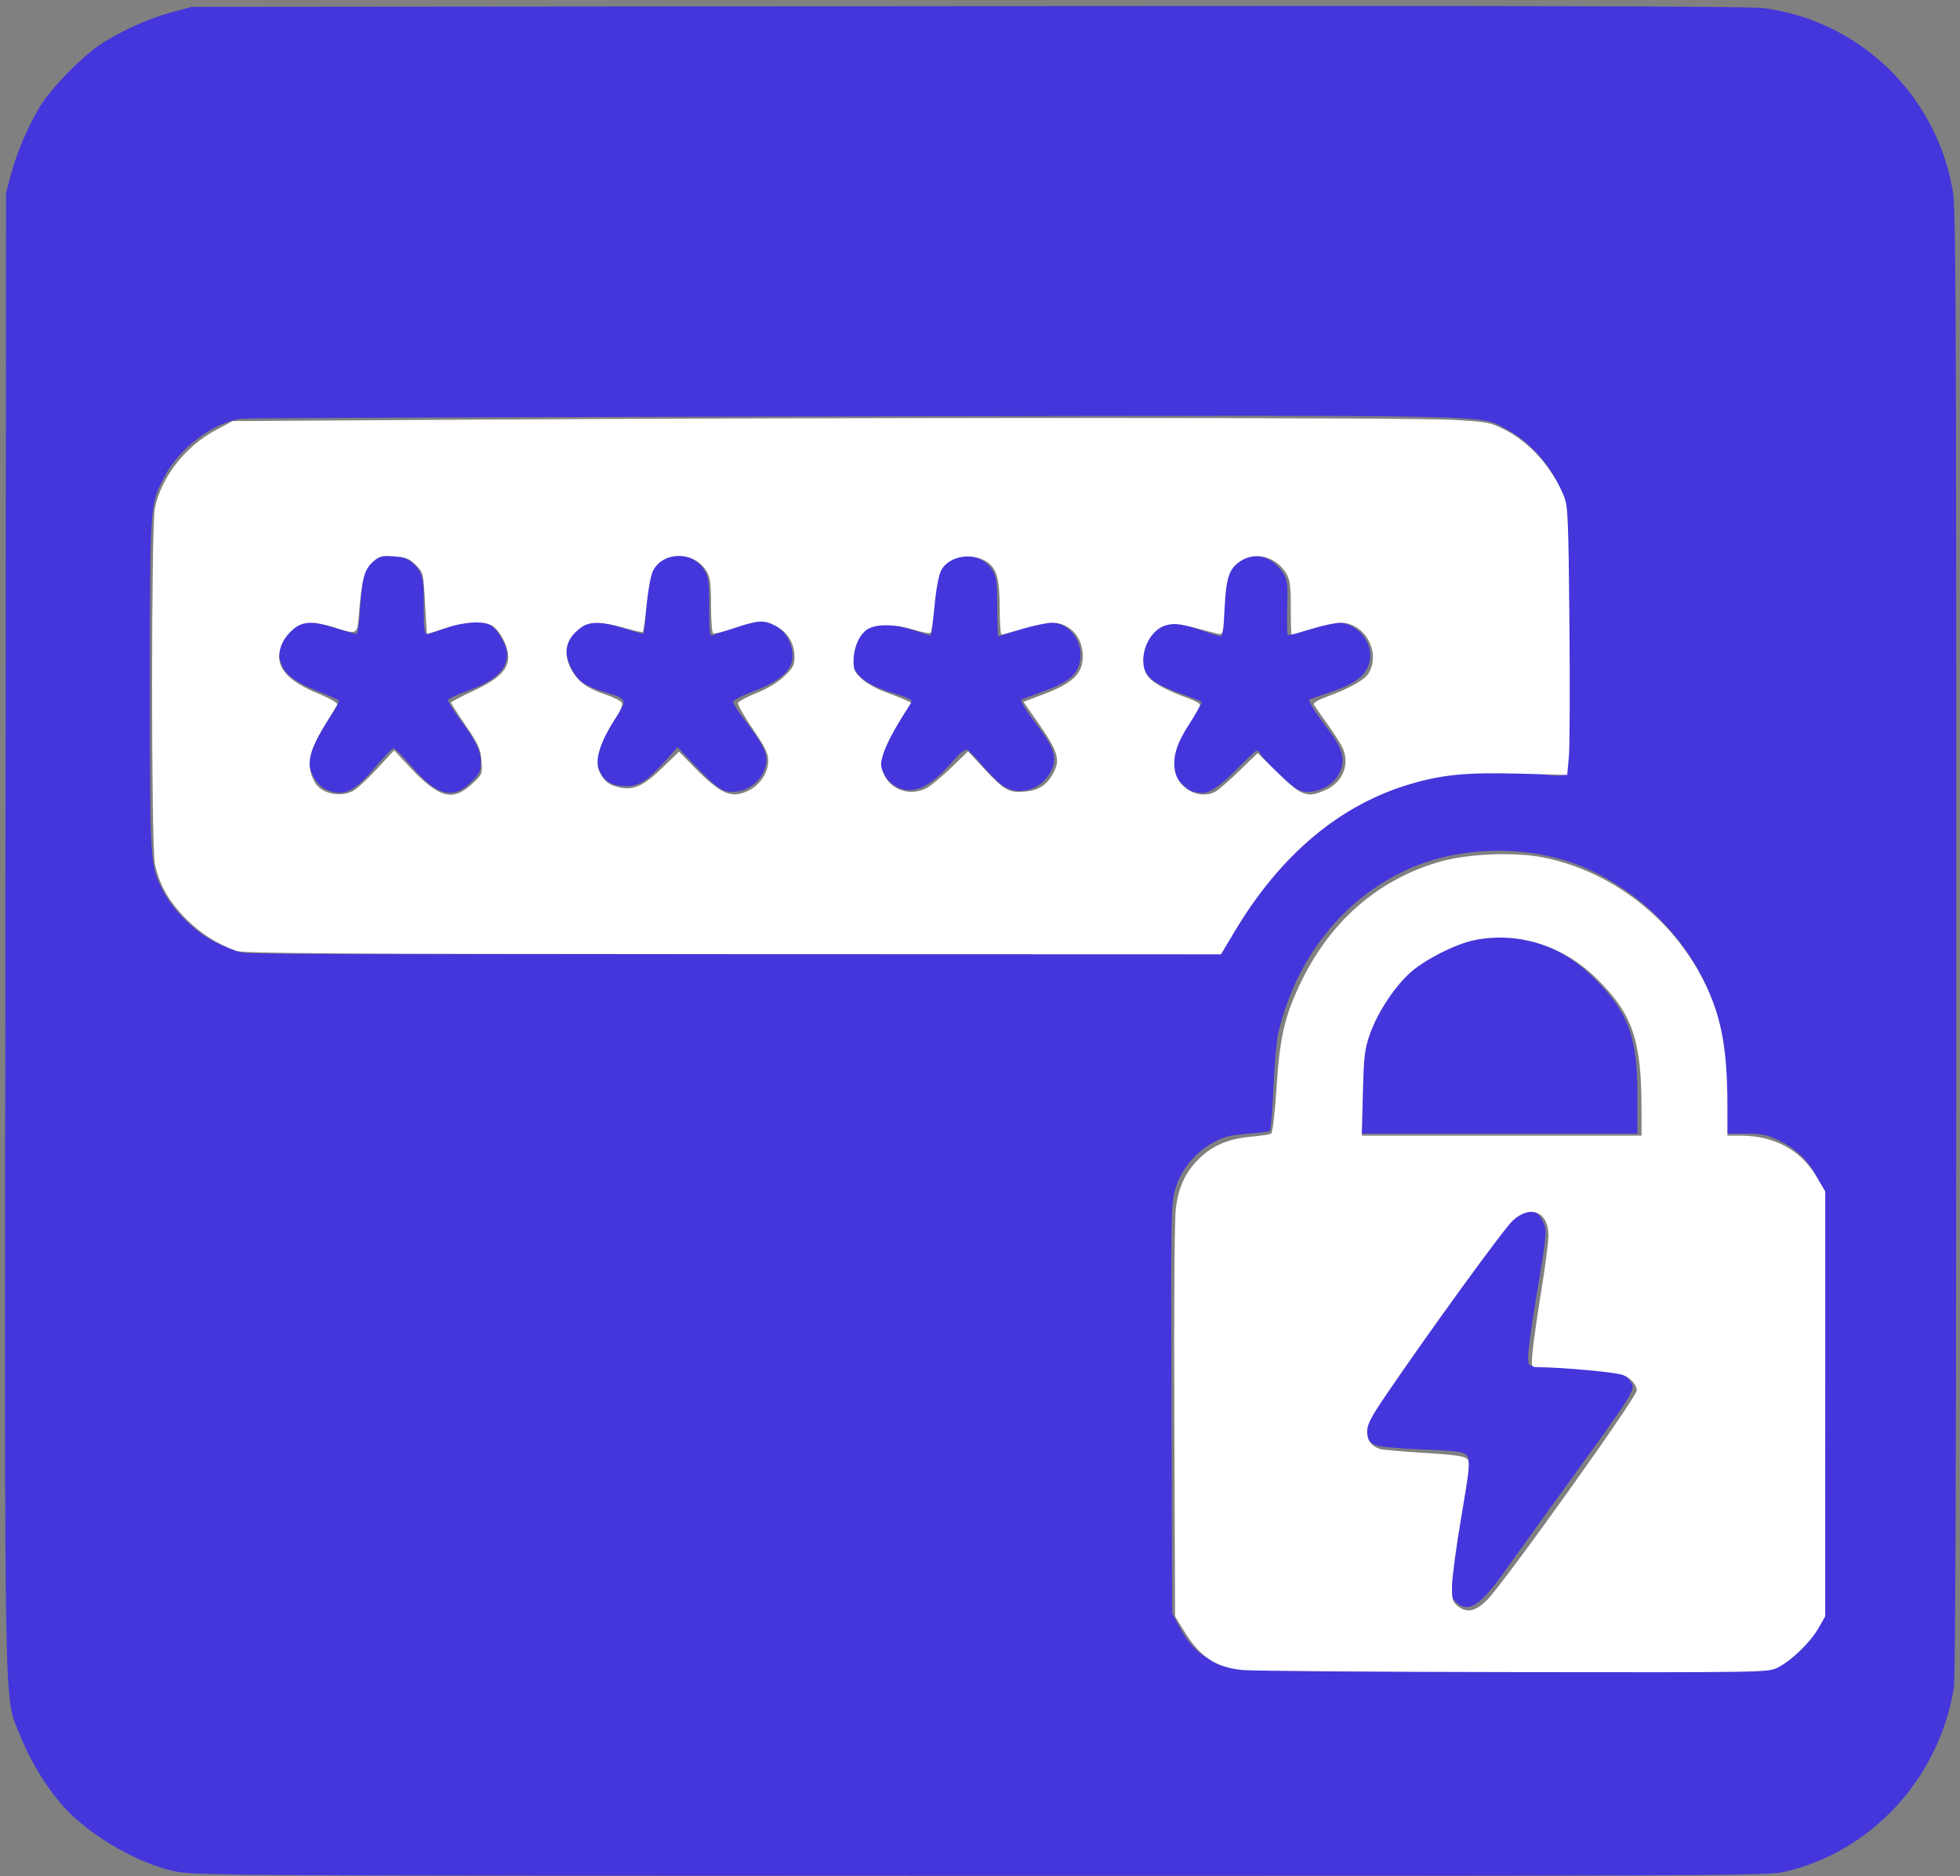
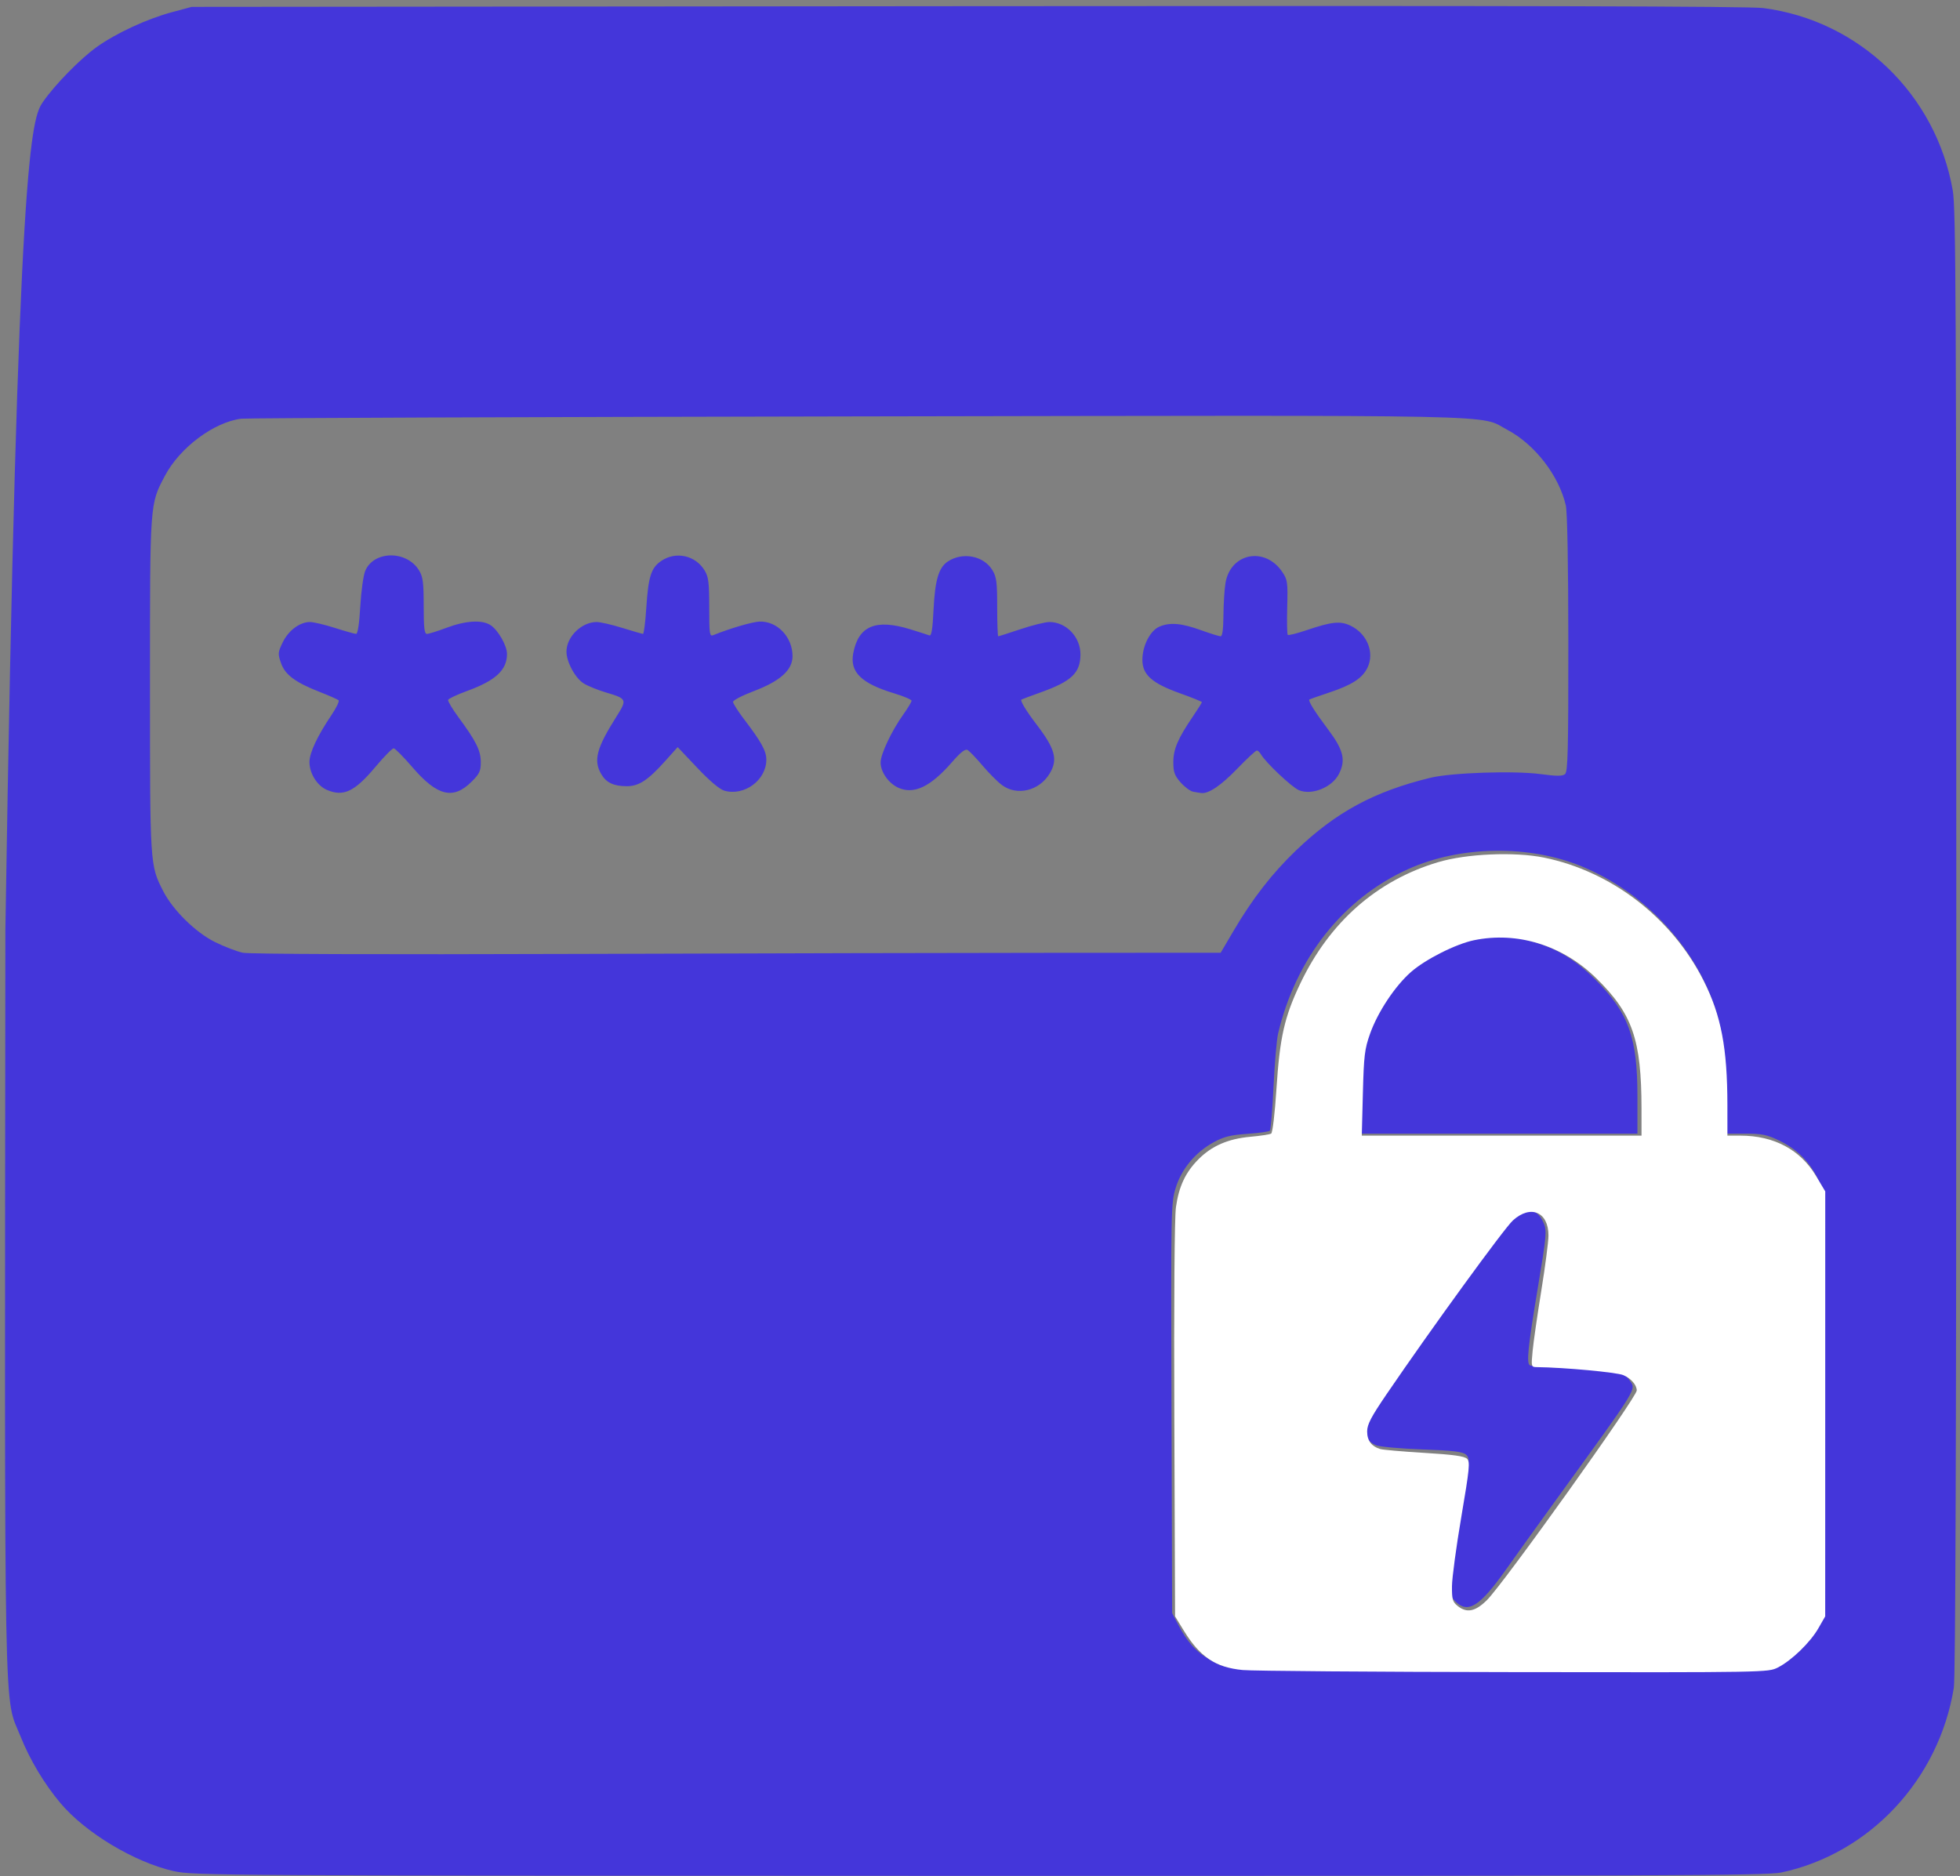
<svg xmlns="http://www.w3.org/2000/svg" xmlns:ns1="http://www.inkscape.org/namespaces/inkscape" xmlns:ns2="http://sodipodi.sourceforge.net/DTD/sodipodi-0.dtd" width="117mm" height="112mm" viewBox="0 0 117 112" version="1.1" id="svg1" xml:space="preserve" ns1:version="1.4 (e7c3feb1, 2024-10-09)">
  <rect x="0" y="0" width="117" height="112" fill="#808080" stroke="none" />
  <ns2:namedview id="namedview1" pagecolor="#ffffff" bordercolor="#000000" borderopacity="0.25" ns1:showpageshadow="2" ns1:pageopacity="0.0" ns1:pagecheckerboard="0" ns1:deskcolor="#d1d1d1" ns1:document-units="mm" ns1:zoom="0.94220936" ns1:cx="119.40021" ns1:cy="166.09896" ns1:window-width="2560" ns1:window-height="1080" ns1:window-x="0" ns1:window-y="0" ns1:window-maximized="0" ns1:current-layer="layer1" />
  <defs id="defs1" />
  <g ns1:label="Слой 1" ns1:groupmode="layer" id="layer1">
-     <path style="fill:#4436da;fill-opacity:1;stroke-width:0.16" d="m 181.112,93.859 c -0.541,-0.352 -0.697,-0.725 -1.154,-2.752 -0.2,-0.886 -0.478,-1.787 -0.62,-2.002 -0.387,-0.591 -2.657,-2.359 -3.028,-2.359 -0.179,0 -0.915,0.26 -1.635,0.578 -0.754,0.333 -1.683,0.613 -2.192,0.66 -0.796,0.074 -0.924,0.041 -1.306,-0.342 -0.873,-0.874 -2.471,-4.377 -2.303,-5.05 0.057,-0.23 0.712,-1.002 1.454,-1.716 l 1.35,-1.298 0.141,-1.67 c 0.078,-0.919 0.107,-1.758 0.066,-1.866 -0.041,-0.108 -0.713,-0.671 -1.493,-1.251 -1.624,-1.209 -1.768,-1.506 -1.376,-2.842 0.306,-1.044 1.542,-3.232 2.221,-3.933 0.621,-0.641 1.221,-0.677 2.945,-0.176 1.413,0.41 1.268,0.458 3.693,-1.212 l 1.783,-1.228 0.773,-2.023 c 1.147,-3.002 1.333,-3.154 4.098,-3.343 1.949,-0.133 2.769,0.063 3.196,0.764 0.335,0.551 0.889,2.723 1.053,4.133 l 0.103,0.886 1.667,1.101 1.667,1.101 1.753,-0.202 c 2.01,-0.231 2.704,-0.15 3.199,0.377 0.491,0.523 2.107,4.156 2.107,4.738 0,0.386 -0.167,0.616 -0.848,1.172 -0.467,0.38 -1.297,0.98 -1.845,1.332 -0.548,0.353 -1.031,0.75 -1.073,0.882 -0.042,0.132 -0.154,0.926 -0.249,1.765 l -0.173,1.524 0.69,0.557 c 0.38,0.306 1.142,0.998 1.693,1.537 0.827,0.809 1.003,1.073 1.003,1.507 0,0.624 -1.757,4.126 -2.349,4.682 -0.507,0.476 -1.329,0.449 -2.932,-0.097 -1.673,-0.57 -1.98,-0.536 -3.482,0.389 -0.71,0.437 -1.369,0.889 -1.465,1.005 -0.096,0.116 -0.326,0.964 -0.511,1.886 -0.185,0.921 -0.448,1.847 -0.586,2.057 -0.415,0.634 -1.202,0.845 -3.487,0.933 -1.837,0.071 -2.169,0.045 -2.548,-0.202 z m 3.76,-8.076 c 6.262,-9.777 6.59,-10.394 5.697,-10.734 -0.199,-0.076 -1.501,-0.242 -2.893,-0.37 -1.391,-0.128 -2.611,-0.314 -2.711,-0.413 -0.134,-0.134 -0.07,-1.104 0.248,-3.757 0.537,-4.486 0.54,-4.734 0.044,-4.96 -0.275,-0.125 -0.473,-0.124 -0.714,0.005 -0.532,0.285 -7.889,12.199 -7.889,12.776 0,0.815 0.445,0.94 4.551,1.282 l 1.262,0.105 -0.078,1.388 c -0.043,0.764 -0.211,2.665 -0.374,4.226 -0.29,2.785 -0.29,2.844 0.01,3.175 0.585,0.646 0.85,0.392 2.846,-2.724 z" id="path7" />
-     <path style="fill:#4436da;fill-opacity:1;stroke-width:0.537" d="M 10.38,111.704 C 8.033,111.175 5.103,109.417 3.607,107.64 2.651,106.505 1.782,105.054 1.234,103.679 0.21,101.108 0.275,104.528 0.321,55.529 l 0.042,-44.04 0.321,-1.192 C 1.046,8.95 1.882,7.078 2.565,6.085 3.264,5.069 4.796,3.504 5.776,2.805 6.93,1.982 8.766,1.131 10.248,0.732 l 1.192,-0.321 46.313,-0.042 c 33.013,-0.03 46.657,0.002 47.51,0.113 5.731,0.746 10.304,5.154 11.306,10.895 0.184,1.057 0.211,6.829 0.211,44.844 -5.6e-4,29.319 -0.049,43.927 -0.148,44.534 -0.89,5.485 -5.027,9.911 -10.311,11.031 -0.843,0.179 -7.341,0.205 -47.857,0.197 -45.6,-0.01 -46.914,-0.017 -48.083,-0.281 z M 106.237,99.315 c 1.002,-0.528 1.824,-1.376 2.283,-2.354 l 0.376,-0.802 V 83.658 71.156 l -0.388,-0.791 c -0.51,-1.038 -1.262,-1.78 -2.311,-2.282 -0.725,-0.347 -1.027,-0.407 -2.024,-0.408 l -1.172,-1.13e-4 -1.9e-4,-2.309 c -2e-4,-2.418 -0.199,-3.983 -0.682,-5.364 -1.272,-3.638 -4.204,-6.73 -7.825,-8.251 -3.174,-1.334 -7.321,-1.279 -10.446,0.138 -3.885,1.762 -6.694,5.317 -7.755,9.819 -0.083,0.352 -0.205,1.777 -0.272,3.168 -0.067,1.391 -0.165,2.573 -0.219,2.626 -0.054,0.054 -0.659,0.138 -1.346,0.186 -0.996,0.07 -1.398,0.17 -1.993,0.494 -1.103,0.6 -1.938,1.602 -2.284,2.742 -0.279,0.92 -0.286,1.254 -0.248,13.16 l 0.039,12.216 0.383,0.726 c 0.524,0.993 1.024,1.557 1.768,1.993 1.328,0.778 0.6,0.748 17.596,0.719 L 105.486,99.711 Z M 86.87,95.597 c -0.479,-0.479 -0.456,-0.903 0.282,-5.05 0.596,-3.349 0.609,-3.489 0.361,-3.707 -0.204,-0.179 -0.746,-0.244 -2.578,-0.311 -1.276,-0.047 -2.519,-0.156 -2.762,-0.242 -0.595,-0.212 -0.827,-0.734 -0.613,-1.381 0.152,-0.46 7.063,-10.265 8.253,-11.708 0.964,-1.169 1.892,-1.244 2.334,-0.187 0.197,0.471 0.172,0.74 -0.363,3.953 -0.573,3.446 -0.672,4.413 -0.462,4.543 0.061,0.038 1.132,0.112 2.38,0.164 2.641,0.111 3.248,0.232 3.563,0.712 0.403,0.616 0.678,0.168 -4.491,7.312 -1.046,1.445 -2.342,3.249 -2.879,4.008 -1.563,2.206 -2.268,2.648 -3.022,1.894 z M 81.265,65.458 c 0,-2.464 0.167,-3.388 0.871,-4.827 1.646,-3.363 5.423,-5.304 8.84,-4.543 1.712,0.381 2.964,1.087 4.282,2.415 1.963,1.979 2.486,3.435 2.486,6.929 v 2.243 h -8.24 -8.24 z m -17.944,-8.578 9.545,-0.002 0.777,-1.32 c 1.134,-1.927 2.295,-3.42 3.728,-4.795 2.379,-2.282 4.662,-3.516 8.013,-4.331 1.262,-0.307 4.996,-0.432 6.583,-0.22 0.96,0.128 1.303,0.128 1.456,9.35e-4 0.168,-0.14 0.2,-1.395 0.197,-7.785 -0.002,-4.738 -0.059,-7.86 -0.151,-8.258 -0.409,-1.777 -1.85,-3.641 -3.483,-4.507 -1.759,-0.933 0.999,-0.875 -38.81,-0.805 -19.902,0.035 -36.448,0.097 -36.769,0.137 -1.637,0.203 -3.674,1.725 -4.563,3.411 -0.904,1.715 -0.891,1.523 -0.891,12.49 0,10.774 -0.002,10.743 0.78,12.285 0.58,1.145 1.943,2.486 3.108,3.061 0.557,0.275 1.301,0.56 1.652,0.634 0.393,0.083 8.073,0.11 19.96,0.071 10.626,-0.035 23.616,-0.065 28.866,-0.066 z M 19.505,47.15 c -0.576,-0.251 -1.032,-0.982 -1.032,-1.657 -5.37e-4,-0.552 0.469,-1.552 1.326,-2.825 0.284,-0.422 0.469,-0.81 0.412,-0.864 -0.057,-0.053 -0.552,-0.272 -1.099,-0.486 -1.485,-0.581 -2.094,-1.033 -2.338,-1.736 -0.194,-0.557 -0.187,-0.638 0.105,-1.24 0.343,-0.706 1.017,-1.208 1.624,-1.209 0.212,-2.99e-4 0.883,0.158 1.492,0.353 0.609,0.194 1.177,0.354 1.262,0.355 0.099,9.34e-4 0.19,-0.598 0.25,-1.639 0.052,-0.902 0.184,-1.857 0.295,-2.122 0.509,-1.217 2.477,-1.236 3.212,-0.031 0.233,0.383 0.277,0.719 0.278,2.124 4.18e-4,1.325 0.041,1.669 0.197,1.669 0.108,0 0.631,-0.164 1.163,-0.364 1.146,-0.431 2.126,-0.49 2.632,-0.158 0.452,0.296 0.981,1.224 0.981,1.72 0,0.957 -0.677,1.586 -2.375,2.205 -0.602,0.219 -1.115,0.461 -1.14,0.536 -0.025,0.075 0.256,0.546 0.625,1.047 1.045,1.417 1.323,1.977 1.325,2.667 0.002,0.53 -0.077,0.699 -0.538,1.16 -1.108,1.108 -2.057,0.877 -3.556,-0.867 -0.521,-0.607 -1.017,-1.108 -1.103,-1.115 -0.085,-0.006 -0.574,0.489 -1.087,1.102 -1.247,1.489 -1.918,1.806 -2.91,1.375 z m 23.737,0.052 c -0.284,-0.08 -0.873,-0.576 -1.618,-1.364 l -1.172,-1.238 -0.726,0.811 c -1.045,1.168 -1.584,1.523 -2.31,1.523 -0.777,0 -1.222,-0.208 -1.518,-0.709 -0.486,-0.823 -0.295,-1.556 0.896,-3.439 0.655,-1.036 0.639,-1.073 -0.635,-1.452 -0.469,-0.14 -1.056,-0.377 -1.304,-0.528 -0.511,-0.31 -1.04,-1.282 -1.04,-1.907 10e-4,-0.885 0.901,-1.766 1.804,-1.766 0.219,9e-6 0.909,0.159 1.534,0.353 0.625,0.194 1.179,0.354 1.231,0.355 0.052,9.33e-4 0.139,-0.685 0.194,-1.525 0.124,-1.909 0.288,-2.422 0.904,-2.836 0.869,-0.584 2.03,-0.327 2.577,0.57 0.235,0.386 0.277,0.72 0.278,2.21 4.9e-4,1.616 0.02,1.747 0.249,1.654 0.977,-0.397 2.313,-0.789 2.75,-0.807 1.055,-0.041 1.974,0.919 1.974,2.064 0,0.826 -0.733,1.487 -2.309,2.085 -0.684,0.259 -1.243,0.549 -1.243,0.644 0,0.095 0.304,0.572 0.675,1.059 1.014,1.331 1.309,1.868 1.312,2.384 0.006,1.223 -1.305,2.197 -2.504,1.859 z m 27.978,0.059 c -0.172,-0.033 -0.508,-0.283 -0.746,-0.554 -0.359,-0.409 -0.433,-0.614 -0.433,-1.204 0,-0.778 0.265,-1.401 1.157,-2.716 0.302,-0.445 0.548,-0.837 0.548,-0.87 0,-0.034 -0.591,-0.273 -1.314,-0.532 -1.666,-0.597 -2.238,-1.105 -2.238,-1.991 0,-0.851 0.469,-1.759 1.028,-1.991 0.632,-0.262 1.305,-0.202 2.472,0.218 0.555,0.2 1.081,0.364 1.169,0.364 0.106,0 0.163,-0.419 0.169,-1.243 0.005,-0.684 0.059,-1.552 0.121,-1.93 0.296,-1.803 2.359,-2.206 3.395,-0.663 0.309,0.46 0.33,0.616 0.291,2.087 -0.024,0.875 -0.009,1.624 0.032,1.665 0.041,0.041 0.542,-0.084 1.114,-0.277 1.515,-0.513 2.016,-0.565 2.625,-0.276 0.994,0.472 1.455,1.598 1.025,2.501 -0.302,0.634 -0.929,1.042 -2.299,1.497 -0.619,0.206 -1.147,0.391 -1.173,0.412 -0.09,0.074 0.308,0.711 1.133,1.812 0.908,1.211 1.051,1.819 0.622,2.648 -0.41,0.792 -1.617,1.275 -2.382,0.953 -0.431,-0.182 -2.006,-1.672 -2.275,-2.153 -0.066,-0.118 -0.173,-0.214 -0.238,-0.214 -0.065,0 -0.589,0.487 -1.165,1.083 -0.972,1.006 -1.702,1.501 -2.143,1.455 -0.1,-0.011 -0.323,-0.047 -0.495,-0.08 z M 53.618,47.022 c -0.573,-0.258 -1.051,-0.939 -1.051,-1.499 0,-0.505 0.654,-1.887 1.366,-2.887 0.264,-0.371 0.481,-0.733 0.481,-0.803 0,-0.07 -0.463,-0.268 -1.03,-0.439 -1.966,-0.594 -2.661,-1.271 -2.452,-2.389 0.308,-1.643 1.339,-2.077 3.412,-1.436 0.525,0.162 1.034,0.325 1.13,0.362 0.13,0.05 0.196,-0.352 0.254,-1.547 0.087,-1.769 0.309,-2.509 0.86,-2.87 0.883,-0.579 2.131,-0.334 2.651,0.52 0.246,0.404 0.287,0.716 0.287,2.211 2.91e-4,0.957 0.029,1.74 0.063,1.74 0.035,0 0.635,-0.192 1.335,-0.426 0.7,-0.234 1.474,-0.426 1.72,-0.426 1.001,0 1.856,0.893 1.852,1.935 -0.004,1.104 -0.529,1.605 -2.377,2.266 -0.606,0.217 -1.123,0.41 -1.149,0.429 -0.085,0.062 0.294,0.686 0.9,1.479 1.127,1.475 1.294,2.107 0.781,2.949 -0.624,1.023 -1.941,1.338 -2.835,0.679 -0.261,-0.192 -0.785,-0.717 -1.165,-1.167 -0.38,-0.449 -0.782,-0.868 -0.892,-0.93 -0.143,-0.08 -0.415,0.132 -0.934,0.729 -1.282,1.474 -2.273,1.944 -3.211,1.521 z" id="path8" />
-     <path style="fill:#ffffff;fill-opacity:1;stroke-width:0.537" d="m 53.193,214.208 c -4.468,-1.647 -7.997,-3.903 -11.307,-7.228 -3.86,-3.877 -6.055,-7.773 -6.999,-12.42 -0.836,-4.116 -0.836,-75.969 5.88e-4,-80.081 1.411,-6.937 6.821,-13.903 13.617,-17.534 l 3.898,-2.083 54.283,-0.331 c 83.757,-0.51 210.79,-0.488 220.294,0.038 8.101,0.449 8.71,0.561 11.958,2.21 5.69,2.888 10.717,8.537 13.361,15.013 0.899,2.201 1.009,4.771 1.231,28.616 0.134,14.409 0.076,27.99 -0.129,30.18 l -0.373,3.983 -10.574,-0.284 c -11.909,-0.32 -17.366,0.185 -24.548,2.274 -15.965,4.644 -29.424,15.907 -39.814,33.318 l -3.046,5.104 -109.978,-0.038 c -88.861,-0.031 -110.342,-0.172 -111.874,-0.737 z m 26.316,-36.023 c 0.838,-0.434 3.267,-2.671 5.397,-4.971 l 3.872,-4.183 3.332,3.567 c 6.67,7.142 9.819,8.058 14.106,4.106 2.449,-2.258 2.461,-2.286 2.242,-5.312 -0.193,-2.673 -0.624,-3.636 -3.549,-7.936 -1.831,-2.692 -3.329,-5.025 -3.329,-5.186 0,-0.161 2.243,-1.333 4.984,-2.605 5.734,-2.661 7.915,-4.771 7.915,-7.657 0,-2.349 -1.752,-5.832 -3.513,-6.987 -1.904,-1.247 -6.223,-1.024 -10.889,0.563 -2.129,0.724 -3.892,1.271 -3.918,1.214 -0.026,-0.056 -0.214,-3.188 -0.418,-6.959 -0.367,-6.78 -0.39,-6.876 -2.077,-8.563 -1.446,-1.446 -2.191,-1.741 -4.882,-1.936 -2.901,-0.21 -3.322,-0.097 -4.867,1.307 -1.855,1.686 -2.45,3.945 -3.057,11.614 -0.38,4.796 -0.266,4.732 -5.526,3.083 -4.738,-1.485 -7.138,-1.397 -9.201,0.34 -2.148,1.808 -3.247,3.959 -3.247,6.357 0,3.057 2.835,5.73 8.619,8.127 2.98,1.235 4.666,2.214 4.456,2.587 -0.185,0.33 -1.411,2.35 -2.725,4.488 -3.826,6.228 -4.357,9.177 -2.334,12.958 1.35,2.522 5.652,3.514 8.61,1.984 z m 89.242,-0.153 c 2.489,-1.251 4.31,-4.059 4.31,-6.647 0,-1.648 -0.699,-3.078 -3.531,-7.227 -1.942,-2.845 -3.42,-5.463 -3.283,-5.818 0.136,-0.355 2.025,-1.36 4.198,-2.233 2.444,-0.982 4.823,-2.423 6.239,-3.779 1.936,-1.853 2.29,-2.519 2.29,-4.308 0,-3.104 -1.559,-5.656 -4.323,-7.073 -2.678,-1.373 -3.867,-1.283 -9.851,0.746 -2.032,0.689 -3.906,1.122 -4.165,0.962 -0.259,-0.16 -0.472,-2.998 -0.473,-6.306 -0.002,-5.017 -0.176,-6.3 -1.051,-7.735 -2.769,-4.541 -9.901,-4.481 -12.076,0.102 -0.432,0.91 -1.054,4.3 -1.383,7.534 -0.329,3.234 -0.703,5.985 -0.831,6.113 -0.128,0.128 -2.028,-0.289 -4.223,-0.926 -4.817,-1.4 -7.695,-1.471 -9.472,-0.235 -3.435,2.388 -4.356,5.339 -2.779,8.904 1.356,3.065 3.63,4.875 7.92,6.303 1.953,0.65 3.682,1.525 3.843,1.944 0.161,0.42 -0.311,1.676 -1.05,2.792 -3.946,5.962 -5.285,10.292 -3.971,12.833 1.085,2.098 2.081,2.866 4.394,3.388 3.211,0.724 5.507,-0.307 9.674,-4.348 l 3.809,-3.693 3.196,3.274 c 6.241,6.393 8.632,7.425 12.591,5.435 z m 104.984,0.334 c 0.646,-0.334 3.062,-2.43 5.371,-4.659 l 4.197,-4.052 4.134,4.062 c 5.831,5.729 6.953,6.148 11.244,4.201 3.961,-1.798 5.516,-6.064 3.576,-9.814 -0.478,-0.924 -2.011,-3.27 -3.407,-5.214 -1.396,-1.944 -2.695,-3.808 -2.886,-4.143 -0.219,-0.384 0.889,-1.058 3.004,-1.827 4.646,-1.688 8.302,-3.695 9.184,-5.043 3.08,-4.701 -0.61,-11.601 -6.204,-11.601 -1.022,0 -3.877,0.605 -6.346,1.344 -2.469,0.739 -4.567,1.344 -4.663,1.344 -0.096,0 -0.175,-2.721 -0.176,-6.046 -0.002,-5.085 -0.172,-6.325 -1.07,-7.798 -2.225,-3.65 -6.667,-4.904 -10.054,-2.838 -2.72,1.658 -3.442,3.685 -3.784,10.614 -0.291,5.911 -0.349,6.152 -1.431,5.904 -0.62,-0.142 -3.038,-0.768 -5.374,-1.389 -3.409,-0.908 -4.649,-1.022 -6.286,-0.581 -4.763,1.283 -7.028,9.03 -3.567,12.201 1.434,1.314 4.465,2.844 8.322,4.203 1.552,0.546 2.816,1.248 2.81,1.559 -0.006,0.311 -1.097,2.241 -2.424,4.289 -2.776,4.285 -3.706,7.176 -3.295,10.239 0.568,4.238 5.459,6.943 9.125,5.047 z m -65.041,-0.816 c 0.946,-0.487 3.443,-2.555 5.55,-4.594 l 3.829,-3.708 3.426,3.714 c 4.682,5.074 5.709,5.664 9.349,5.362 3.166,-0.263 5.036,-1.5 6.49,-4.294 1.567,-3.012 0.954,-4.863 -3.909,-11.805 l -2.886,-4.12 4.569,-1.724 c 6.037,-2.279 8.368,-4.285 8.732,-7.52 0.535,-4.746 -2.524,-8.576 -6.853,-8.58 -1.05,-10e-4 -3.952,0.598 -6.449,1.33 -2.497,0.733 -4.722,1.337 -4.944,1.344 -0.222,0.006 -0.403,-2.657 -0.403,-5.918 0,-6.578 -0.673,-9.017 -2.891,-10.47 -3.426,-2.245 -8.648,-1.262 -10.303,1.938 -0.533,1.031 -1.13,4.189 -1.456,7.701 -0.304,3.275 -0.704,6.128 -0.888,6.34 -0.185,0.212 -1.865,-0.09 -3.733,-0.672 -4.022,-1.252 -8.14,-1.362 -10.243,-0.275 -1.926,0.996 -3.359,4.001 -3.406,7.147 -0.032,2.14 0.203,2.673 1.846,4.179 1.036,0.949 3.312,2.244 5.058,2.877 1.746,0.633 3.823,1.451 4.615,1.817 l 1.44,0.666 -2.663,4.296 c -1.465,2.363 -3.046,5.511 -3.514,6.997 -0.771,2.446 -0.773,2.89 -0.019,4.695 1.536,3.677 5.967,5.182 9.658,3.281 z" id="path9" transform="scale(0.265)" />
+     <path style="fill:#4436da;fill-opacity:1;stroke-width:0.537" d="M 10.38,111.704 C 8.033,111.175 5.103,109.417 3.607,107.64 2.651,106.505 1.782,105.054 1.234,103.679 0.21,101.108 0.275,104.528 0.321,55.529 C 1.046,8.95 1.882,7.078 2.565,6.085 3.264,5.069 4.796,3.504 5.776,2.805 6.93,1.982 8.766,1.131 10.248,0.732 l 1.192,-0.321 46.313,-0.042 c 33.013,-0.03 46.657,0.002 47.51,0.113 5.731,0.746 10.304,5.154 11.306,10.895 0.184,1.057 0.211,6.829 0.211,44.844 -5.6e-4,29.319 -0.049,43.927 -0.148,44.534 -0.89,5.485 -5.027,9.911 -10.311,11.031 -0.843,0.179 -7.341,0.205 -47.857,0.197 -45.6,-0.01 -46.914,-0.017 -48.083,-0.281 z M 106.237,99.315 c 1.002,-0.528 1.824,-1.376 2.283,-2.354 l 0.376,-0.802 V 83.658 71.156 l -0.388,-0.791 c -0.51,-1.038 -1.262,-1.78 -2.311,-2.282 -0.725,-0.347 -1.027,-0.407 -2.024,-0.408 l -1.172,-1.13e-4 -1.9e-4,-2.309 c -2e-4,-2.418 -0.199,-3.983 -0.682,-5.364 -1.272,-3.638 -4.204,-6.73 -7.825,-8.251 -3.174,-1.334 -7.321,-1.279 -10.446,0.138 -3.885,1.762 -6.694,5.317 -7.755,9.819 -0.083,0.352 -0.205,1.777 -0.272,3.168 -0.067,1.391 -0.165,2.573 -0.219,2.626 -0.054,0.054 -0.659,0.138 -1.346,0.186 -0.996,0.07 -1.398,0.17 -1.993,0.494 -1.103,0.6 -1.938,1.602 -2.284,2.742 -0.279,0.92 -0.286,1.254 -0.248,13.16 l 0.039,12.216 0.383,0.726 c 0.524,0.993 1.024,1.557 1.768,1.993 1.328,0.778 0.6,0.748 17.596,0.719 L 105.486,99.711 Z M 86.87,95.597 c -0.479,-0.479 -0.456,-0.903 0.282,-5.05 0.596,-3.349 0.609,-3.489 0.361,-3.707 -0.204,-0.179 -0.746,-0.244 -2.578,-0.311 -1.276,-0.047 -2.519,-0.156 -2.762,-0.242 -0.595,-0.212 -0.827,-0.734 -0.613,-1.381 0.152,-0.46 7.063,-10.265 8.253,-11.708 0.964,-1.169 1.892,-1.244 2.334,-0.187 0.197,0.471 0.172,0.74 -0.363,3.953 -0.573,3.446 -0.672,4.413 -0.462,4.543 0.061,0.038 1.132,0.112 2.38,0.164 2.641,0.111 3.248,0.232 3.563,0.712 0.403,0.616 0.678,0.168 -4.491,7.312 -1.046,1.445 -2.342,3.249 -2.879,4.008 -1.563,2.206 -2.268,2.648 -3.022,1.894 z M 81.265,65.458 c 0,-2.464 0.167,-3.388 0.871,-4.827 1.646,-3.363 5.423,-5.304 8.84,-4.543 1.712,0.381 2.964,1.087 4.282,2.415 1.963,1.979 2.486,3.435 2.486,6.929 v 2.243 h -8.24 -8.24 z m -17.944,-8.578 9.545,-0.002 0.777,-1.32 c 1.134,-1.927 2.295,-3.42 3.728,-4.795 2.379,-2.282 4.662,-3.516 8.013,-4.331 1.262,-0.307 4.996,-0.432 6.583,-0.22 0.96,0.128 1.303,0.128 1.456,9.35e-4 0.168,-0.14 0.2,-1.395 0.197,-7.785 -0.002,-4.738 -0.059,-7.86 -0.151,-8.258 -0.409,-1.777 -1.85,-3.641 -3.483,-4.507 -1.759,-0.933 0.999,-0.875 -38.81,-0.805 -19.902,0.035 -36.448,0.097 -36.769,0.137 -1.637,0.203 -3.674,1.725 -4.563,3.411 -0.904,1.715 -0.891,1.523 -0.891,12.49 0,10.774 -0.002,10.743 0.78,12.285 0.58,1.145 1.943,2.486 3.108,3.061 0.557,0.275 1.301,0.56 1.652,0.634 0.393,0.083 8.073,0.11 19.96,0.071 10.626,-0.035 23.616,-0.065 28.866,-0.066 z M 19.505,47.15 c -0.576,-0.251 -1.032,-0.982 -1.032,-1.657 -5.37e-4,-0.552 0.469,-1.552 1.326,-2.825 0.284,-0.422 0.469,-0.81 0.412,-0.864 -0.057,-0.053 -0.552,-0.272 -1.099,-0.486 -1.485,-0.581 -2.094,-1.033 -2.338,-1.736 -0.194,-0.557 -0.187,-0.638 0.105,-1.24 0.343,-0.706 1.017,-1.208 1.624,-1.209 0.212,-2.99e-4 0.883,0.158 1.492,0.353 0.609,0.194 1.177,0.354 1.262,0.355 0.099,9.34e-4 0.19,-0.598 0.25,-1.639 0.052,-0.902 0.184,-1.857 0.295,-2.122 0.509,-1.217 2.477,-1.236 3.212,-0.031 0.233,0.383 0.277,0.719 0.278,2.124 4.18e-4,1.325 0.041,1.669 0.197,1.669 0.108,0 0.631,-0.164 1.163,-0.364 1.146,-0.431 2.126,-0.49 2.632,-0.158 0.452,0.296 0.981,1.224 0.981,1.72 0,0.957 -0.677,1.586 -2.375,2.205 -0.602,0.219 -1.115,0.461 -1.14,0.536 -0.025,0.075 0.256,0.546 0.625,1.047 1.045,1.417 1.323,1.977 1.325,2.667 0.002,0.53 -0.077,0.699 -0.538,1.16 -1.108,1.108 -2.057,0.877 -3.556,-0.867 -0.521,-0.607 -1.017,-1.108 -1.103,-1.115 -0.085,-0.006 -0.574,0.489 -1.087,1.102 -1.247,1.489 -1.918,1.806 -2.91,1.375 z m 23.737,0.052 c -0.284,-0.08 -0.873,-0.576 -1.618,-1.364 l -1.172,-1.238 -0.726,0.811 c -1.045,1.168 -1.584,1.523 -2.31,1.523 -0.777,0 -1.222,-0.208 -1.518,-0.709 -0.486,-0.823 -0.295,-1.556 0.896,-3.439 0.655,-1.036 0.639,-1.073 -0.635,-1.452 -0.469,-0.14 -1.056,-0.377 -1.304,-0.528 -0.511,-0.31 -1.04,-1.282 -1.04,-1.907 10e-4,-0.885 0.901,-1.766 1.804,-1.766 0.219,9e-6 0.909,0.159 1.534,0.353 0.625,0.194 1.179,0.354 1.231,0.355 0.052,9.33e-4 0.139,-0.685 0.194,-1.525 0.124,-1.909 0.288,-2.422 0.904,-2.836 0.869,-0.584 2.03,-0.327 2.577,0.57 0.235,0.386 0.277,0.72 0.278,2.21 4.9e-4,1.616 0.02,1.747 0.249,1.654 0.977,-0.397 2.313,-0.789 2.75,-0.807 1.055,-0.041 1.974,0.919 1.974,2.064 0,0.826 -0.733,1.487 -2.309,2.085 -0.684,0.259 -1.243,0.549 -1.243,0.644 0,0.095 0.304,0.572 0.675,1.059 1.014,1.331 1.309,1.868 1.312,2.384 0.006,1.223 -1.305,2.197 -2.504,1.859 z m 27.978,0.059 c -0.172,-0.033 -0.508,-0.283 -0.746,-0.554 -0.359,-0.409 -0.433,-0.614 -0.433,-1.204 0,-0.778 0.265,-1.401 1.157,-2.716 0.302,-0.445 0.548,-0.837 0.548,-0.87 0,-0.034 -0.591,-0.273 -1.314,-0.532 -1.666,-0.597 -2.238,-1.105 -2.238,-1.991 0,-0.851 0.469,-1.759 1.028,-1.991 0.632,-0.262 1.305,-0.202 2.472,0.218 0.555,0.2 1.081,0.364 1.169,0.364 0.106,0 0.163,-0.419 0.169,-1.243 0.005,-0.684 0.059,-1.552 0.121,-1.93 0.296,-1.803 2.359,-2.206 3.395,-0.663 0.309,0.46 0.33,0.616 0.291,2.087 -0.024,0.875 -0.009,1.624 0.032,1.665 0.041,0.041 0.542,-0.084 1.114,-0.277 1.515,-0.513 2.016,-0.565 2.625,-0.276 0.994,0.472 1.455,1.598 1.025,2.501 -0.302,0.634 -0.929,1.042 -2.299,1.497 -0.619,0.206 -1.147,0.391 -1.173,0.412 -0.09,0.074 0.308,0.711 1.133,1.812 0.908,1.211 1.051,1.819 0.622,2.648 -0.41,0.792 -1.617,1.275 -2.382,0.953 -0.431,-0.182 -2.006,-1.672 -2.275,-2.153 -0.066,-0.118 -0.173,-0.214 -0.238,-0.214 -0.065,0 -0.589,0.487 -1.165,1.083 -0.972,1.006 -1.702,1.501 -2.143,1.455 -0.1,-0.011 -0.323,-0.047 -0.495,-0.08 z M 53.618,47.022 c -0.573,-0.258 -1.051,-0.939 -1.051,-1.499 0,-0.505 0.654,-1.887 1.366,-2.887 0.264,-0.371 0.481,-0.733 0.481,-0.803 0,-0.07 -0.463,-0.268 -1.03,-0.439 -1.966,-0.594 -2.661,-1.271 -2.452,-2.389 0.308,-1.643 1.339,-2.077 3.412,-1.436 0.525,0.162 1.034,0.325 1.13,0.362 0.13,0.05 0.196,-0.352 0.254,-1.547 0.087,-1.769 0.309,-2.509 0.86,-2.87 0.883,-0.579 2.131,-0.334 2.651,0.52 0.246,0.404 0.287,0.716 0.287,2.211 2.91e-4,0.957 0.029,1.74 0.063,1.74 0.035,0 0.635,-0.192 1.335,-0.426 0.7,-0.234 1.474,-0.426 1.72,-0.426 1.001,0 1.856,0.893 1.852,1.935 -0.004,1.104 -0.529,1.605 -2.377,2.266 -0.606,0.217 -1.123,0.41 -1.149,0.429 -0.085,0.062 0.294,0.686 0.9,1.479 1.127,1.475 1.294,2.107 0.781,2.949 -0.624,1.023 -1.941,1.338 -2.835,0.679 -0.261,-0.192 -0.785,-0.717 -1.165,-1.167 -0.38,-0.449 -0.782,-0.868 -0.892,-0.93 -0.143,-0.08 -0.415,0.132 -0.934,0.729 -1.282,1.474 -2.273,1.944 -3.211,1.521 z" id="path8" />
    <path style="fill:#ffffff;fill-opacity:1;stroke-width:0.537" d="m 279.919,376.212 c -6.08,-0.581 -9.627,-2.954 -13.246,-8.861 l -1.976,-3.225 -0.168,-44.165 c -0.103,-26.994 0.037,-45.648 0.361,-47.979 0.651,-4.697 2.143,-7.878 5.081,-10.833 3.004,-3.021 6.692,-4.616 11.715,-5.066 2.249,-0.202 4.344,-0.524 4.655,-0.716 0.321,-0.198 0.834,-4.529 1.188,-10.021 0.753,-11.683 1.798,-16.294 5.406,-23.85 6.588,-13.797 17.222,-23.153 30.986,-27.263 6.416,-1.916 17.214,-2.388 23.853,-1.043 15.24,3.088 28.858,13.583 35.98,27.73 3.958,7.862 5.351,15.155 5.36,28.056 l 0.004,6.853 h 2.93 c 7.566,0 13.506,3.172 17.044,9.1 l 2.063,3.457 -0.005,47.871 -0.005,47.871 -1.542,2.687 c -1.827,3.184 -6.019,7.246 -9.1,8.818 -2.199,1.122 -2.348,1.125 -59.331,1.05 -31.419,-0.041 -58.983,-0.253 -61.253,-0.47 z m 55.001,-15.72 c 3.682,-3.616 33.775,-45.722 33.775,-47.259 0,-1.241 -1.313,-2.737 -3.032,-3.456 -1.535,-0.641 -13.359,-1.734 -19.484,-1.801 -1.263,-0.014 -1.28,-0.08 -0.942,-3.642 0.189,-1.995 1.069,-8.102 1.956,-13.571 0.886,-5.469 1.613,-11.059 1.614,-12.423 0.006,-5.335 -3.994,-7.04 -8.008,-3.414 -1.954,1.766 -18.477,24.498 -28.473,39.173 -3.506,5.148 -4.363,6.794 -4.363,8.382 0,2.049 0.975,3.353 2.956,3.953 0.591,0.179 5.052,0.565 9.912,0.858 6.547,0.395 9.044,0.74 9.636,1.331 0.706,0.706 0.558,2.211 -1.285,13.045 -1.146,6.735 -2.096,13.779 -2.112,15.652 -0.024,2.949 0.142,3.543 1.241,4.434 2.076,1.683 3.98,1.319 6.609,-1.263 z m 34.846,-110.709 c -0.011,-15.611 -2.036,-21.436 -10.242,-29.463 -7.546,-7.38 -17.701,-10.526 -27.483,-8.514 -4.099,0.843 -10.998,4.327 -14.237,7.188 -3.604,3.184 -7.467,9.025 -9.192,13.898 -1.212,3.424 -1.393,4.926 -1.611,13.397 l -0.246,9.54 h 31.508 31.508 z" id="path10" transform="scale(0.265)" />
  </g>
</svg>